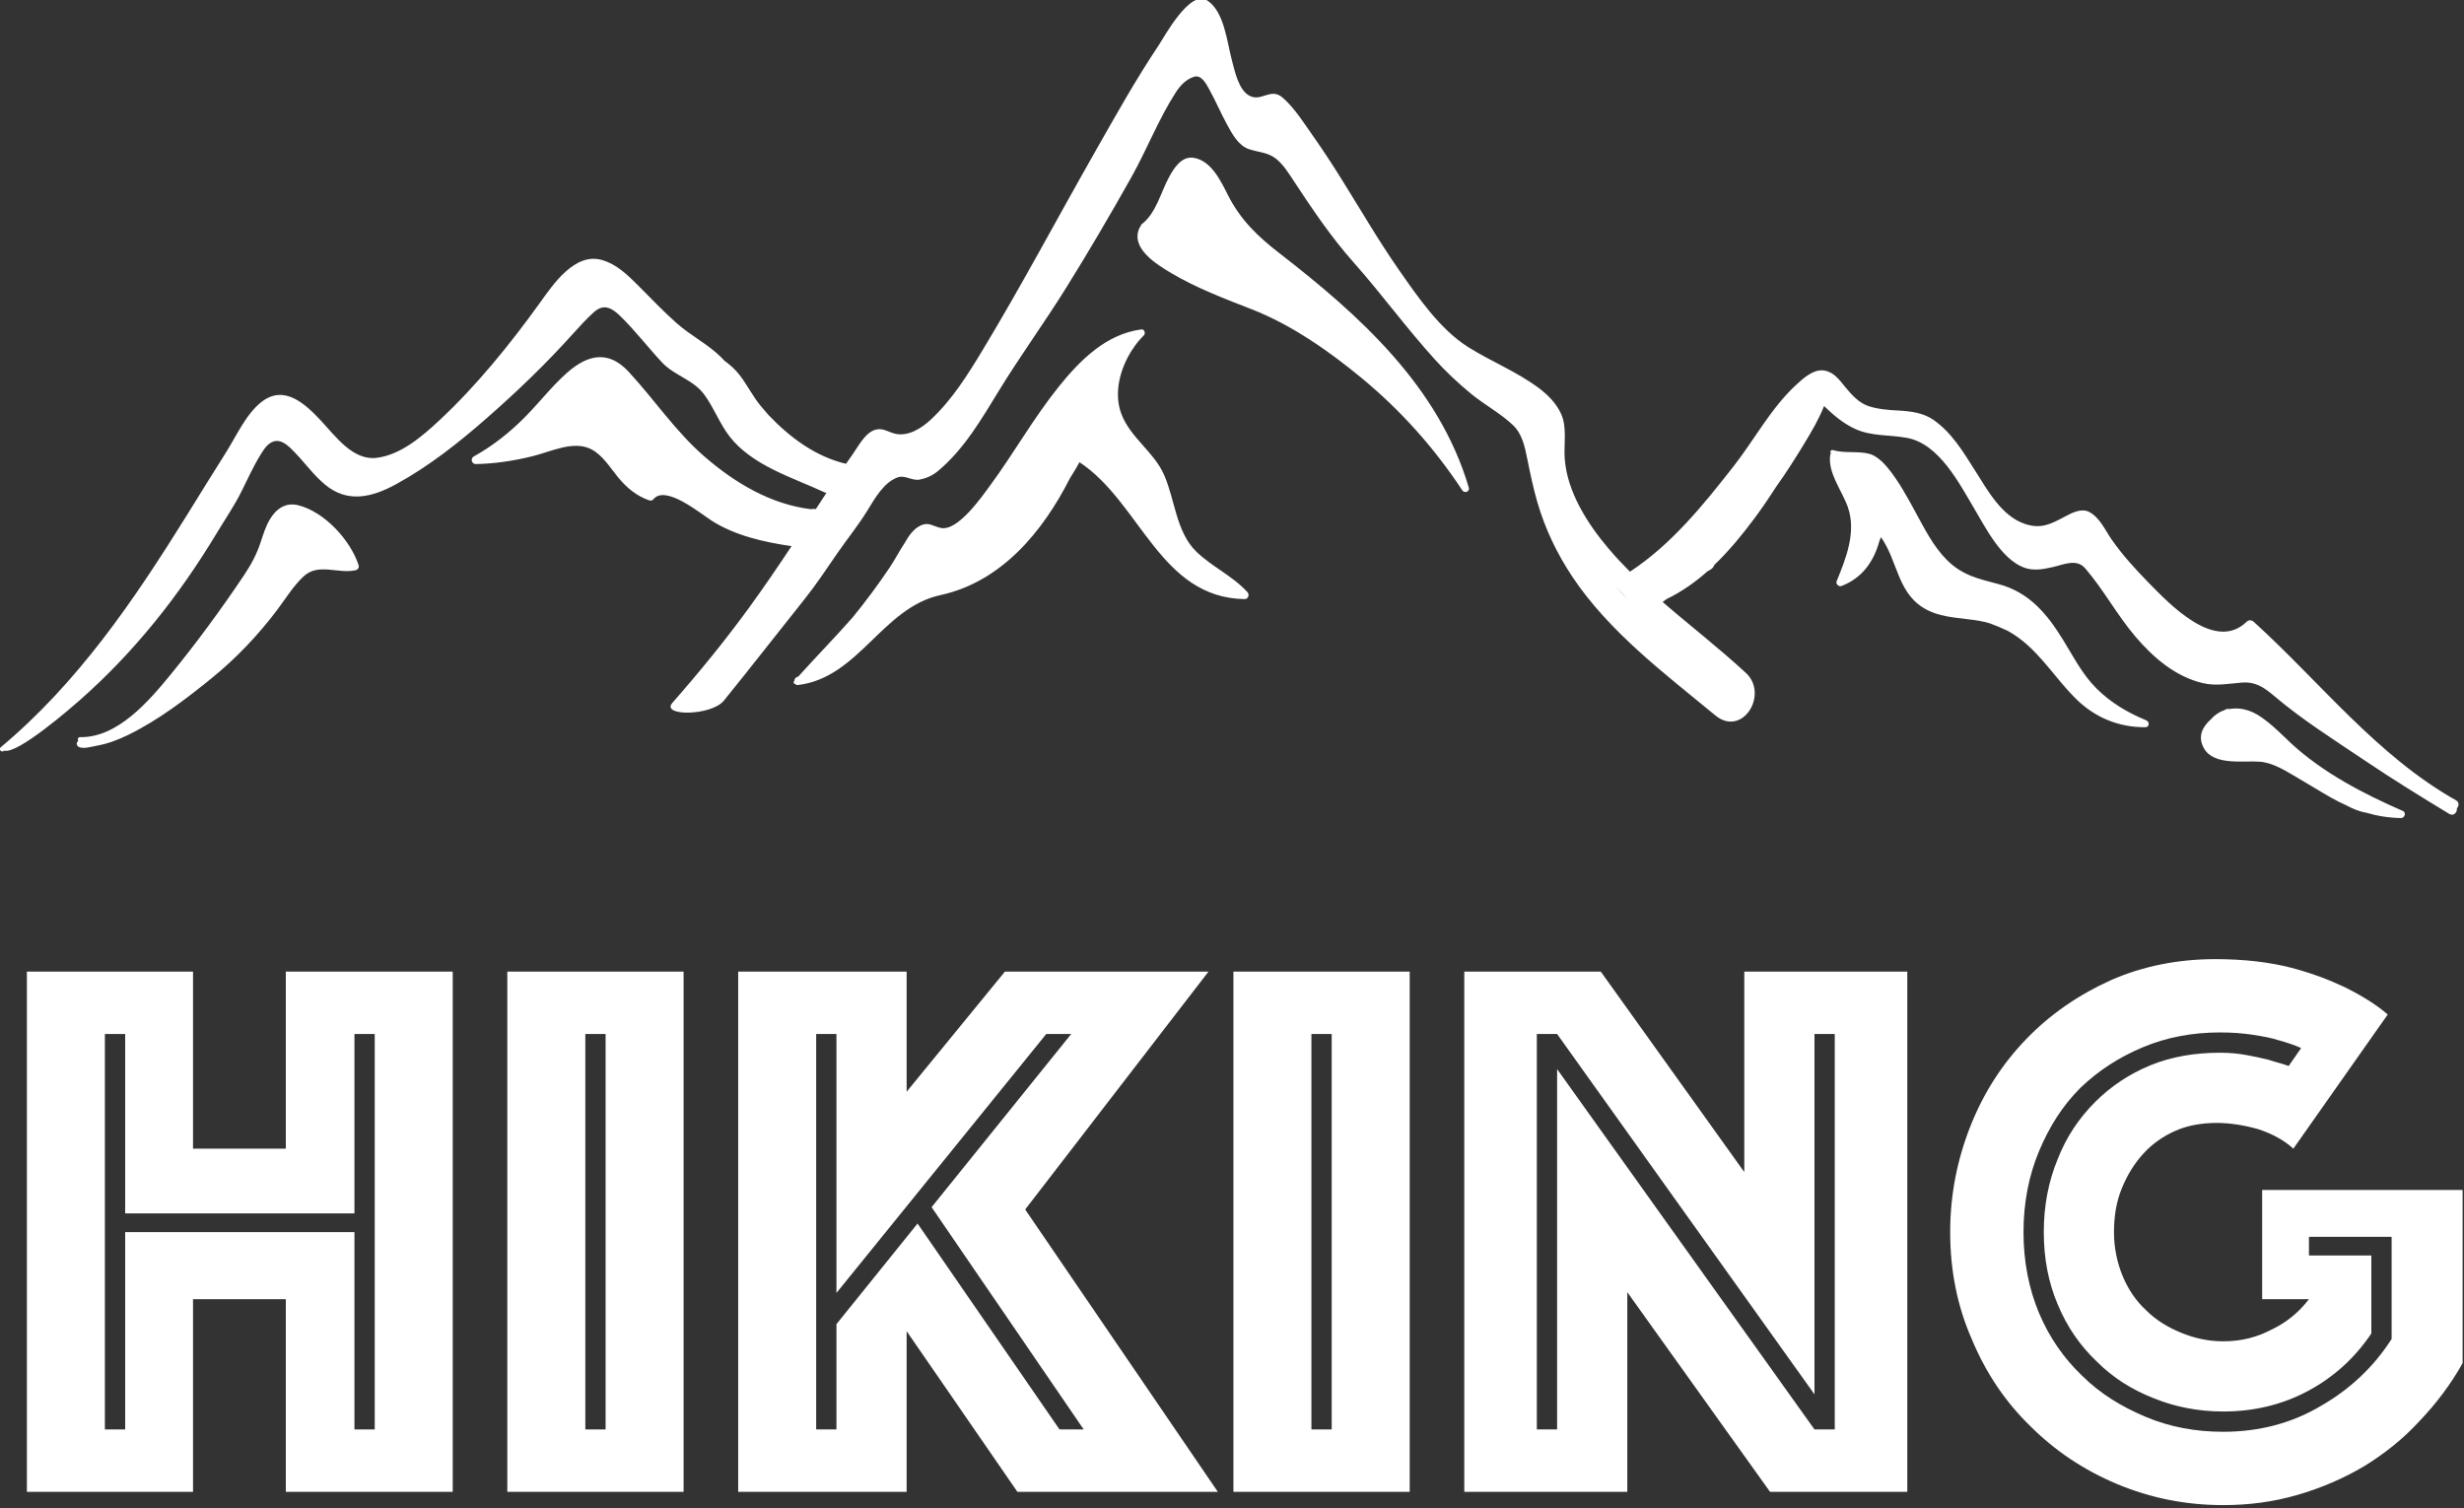
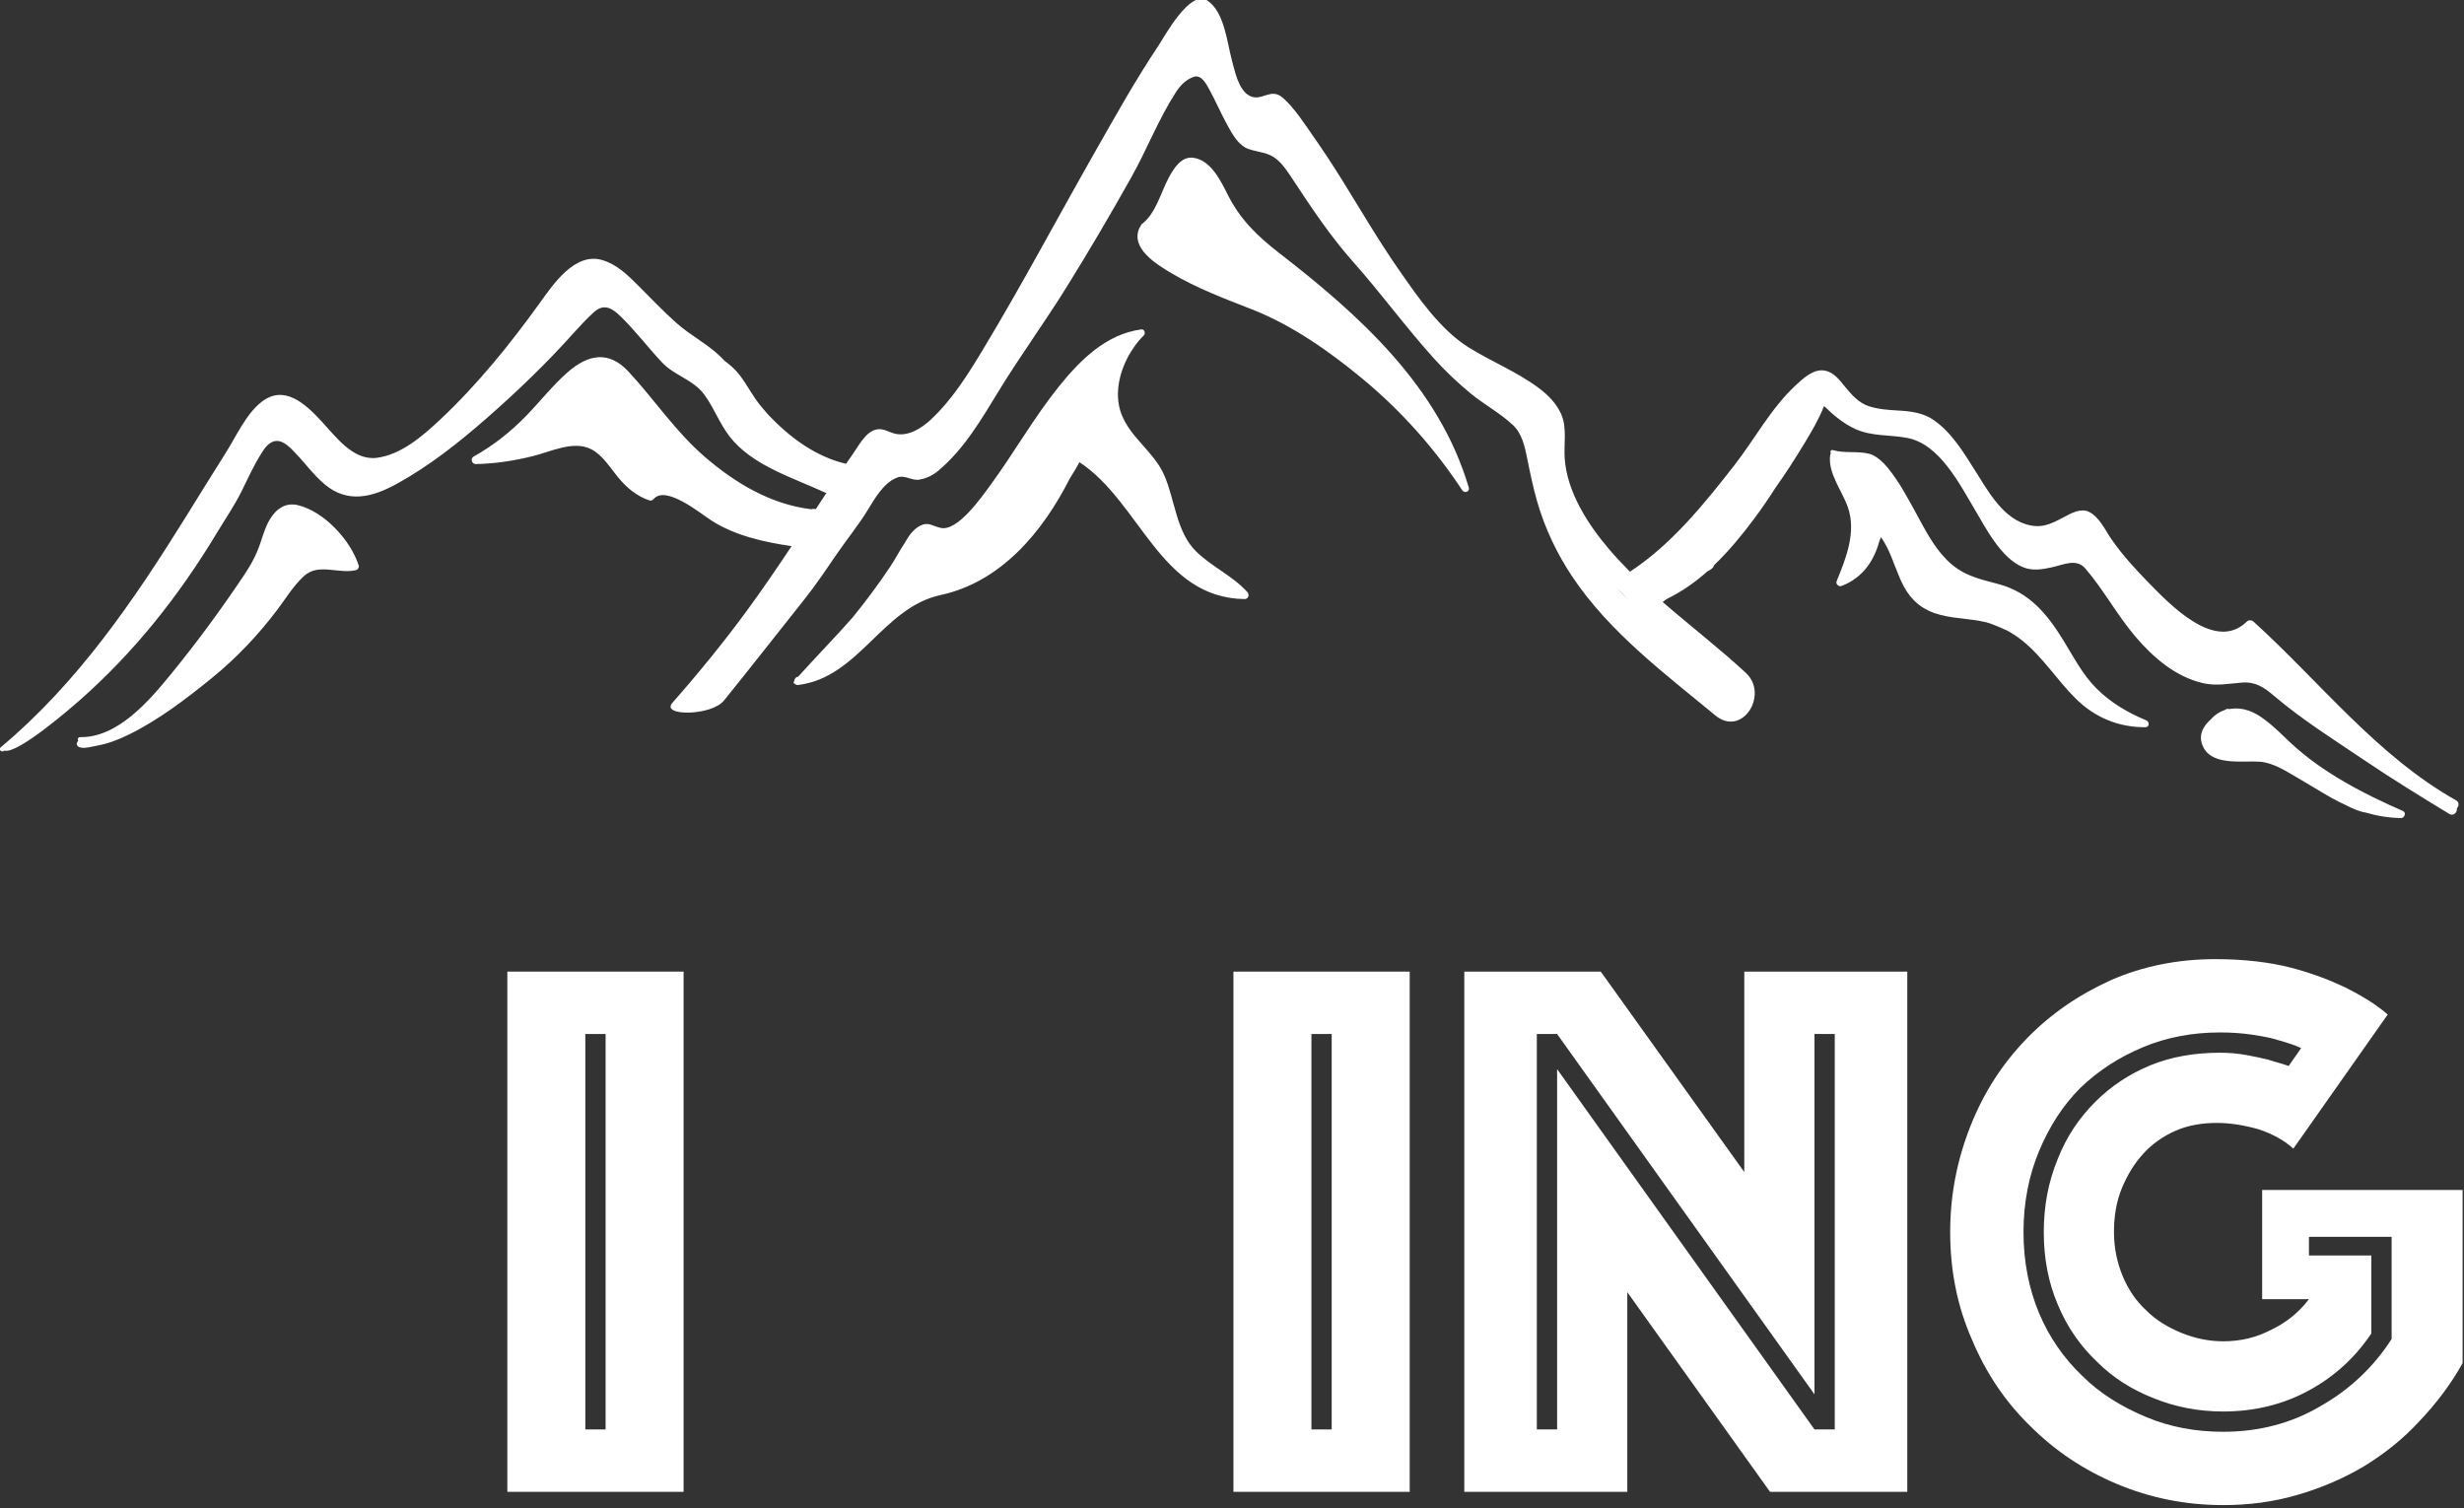
<svg xmlns="http://www.w3.org/2000/svg" width="100%" height="100%" viewBox="0 0 433 265" version="1.1" xml:space="preserve" style="fill-rule:evenodd;clip-rule:evenodd;stroke-linejoin:round;stroke-miterlimit:2;">
  <rect x="0" y="0" width="433" height="265" fill="#333333" stroke="none" />
  <g transform="matrix(1,0,0,1,-699.117,-1528.58)">
    <g transform="matrix(0.146,0,0,0.146,671.872,1382.21)">
      <path d="M3142.81,1965.8C3047.62,1912.29 2979.03,1823.23 2899.17,1750.85C2896.75,1748.65 2893.17,1748.5 2890.76,1750.85C2853.08,1787.58 2798.79,1730.46 2772.94,1704.06C2757.06,1687.84 2740.94,1670.25 2728.03,1651.55C2720.38,1640.48 2713.65,1625 2701.07,1618.64C2691.53,1613.81 2679.97,1620.04 2671.67,1624.47C2654.52,1633.6 2642.92,1639.62 2623.46,1632.98C2595.6,1623.47 2578.75,1592.33 2563.96,1569.06C2549.84,1546.83 2536.09,1523.52 2514.12,1508.12C2501.41,1499.22 2486.23,1497.48 2471.13,1496.63C2459.26,1495.97 2447.88,1495.18 2436.45,1491.6C2424.11,1487.73 2415.45,1477.84 2407.52,1468.25C2400.66,1459.95 2394.18,1450.66 2382.95,1448.59C2369.51,1446.1 2356.82,1458.05 2347.93,1466.3C2318,1494.13 2298.35,1531.58 2273.38,1563.53C2237.11,1609.95 2198.2,1658.1 2148.45,1690.62C2139.56,1681.7 2130.94,1672.5 2122.75,1662.84C2097.41,1632.96 2072.75,1594.39 2069.94,1554.46C2068.72,1537.12 2073.02,1516.86 2065.51,1500.49C2059.77,1487.98 2050.06,1478.1 2039.17,1469.89C2012.82,1450.05 1981.92,1437.95 1954.09,1420.51C1919.69,1398.96 1892.78,1359.5 1870.01,1326.79C1845.48,1291.56 1823.93,1254.34 1801.2,1217.95C1790.34,1200.55 1779.11,1183.38 1767.31,1166.59C1756.39,1151.06 1745.03,1132.94 1730.78,1120.34C1716.05,1107.31 1705.52,1125.19 1690.95,1118C1677.31,1111.28 1672.8,1087.76 1669.26,1074.66C1663.41,1053.02 1660.25,1016.57 1639.75,1003.12C1618.88,989.425 1588.36,1046.38 1581.12,1057.2C1553.34,1098.76 1528.97,1142.54 1504.26,1185.95C1459.3,1264.98 1416.62,1345.49 1369.66,1423.36C1351.64,1453.24 1332.57,1483.78 1306.84,1507.7C1295.81,1517.95 1279.9,1528.14 1264.21,1524.61C1255.55,1522.66 1249.29,1517.05 1240.03,1519.81C1227.63,1523.51 1219.15,1540.67 1212.35,1550.15C1209.83,1553.66 1207.36,1557.21 1204.89,1560.76C1168.28,1552.13 1137.3,1529.1 1111.53,1501.97C1108.34,1498.37 1105.2,1494.72 1102.15,1491.01C1092.66,1479.48 1086.03,1465.98 1076.98,1454.12C1071.85,1447.38 1065.53,1441.81 1058.67,1436.78C1057.35,1435.36 1056.03,1433.93 1054.64,1432.56C1038.7,1416.8 1017.7,1406.31 1000.83,1391.34C984.729,1377.04 969.875,1361.31 954.65,1346.09C941.962,1333.41 928.992,1320.67 911.371,1315.52C878.417,1305.89 852.3,1344.98 836.317,1367.18C800.421,1417.05 761,1465.78 716.05,1507.91C695.354,1527.3 669.296,1549.93 639.992,1553.59C611.429,1557.15 590.396,1527.57 573.217,1509.16C553.912,1488.48 528.708,1464.87 501.246,1486.39C482.738,1500.89 470.912,1527.65 458.579,1547.14C442.504,1572.54 426.767,1598.15 410.892,1623.68C347.512,1725.58 280.138,1824.52 187.333,1902.1C184.367,1904.58 188.579,1908.6 191.521,1906.29C191.65,1906.18 191.779,1906.07 191.912,1905.97C207.779,1910.78 274.567,1852.41 282.442,1845.47C348.846,1786.94 402.058,1719.56 447.654,1643.94C457.613,1627.42 468.654,1611.38 477.233,1594.1C484.763,1578.92 491.692,1563.49 500.654,1549.09C504.9,1542.28 510.225,1533.95 519.013,1533.3C528.037,1532.62 536.3,1541.76 541.9,1547.57C554.104,1560.22 563.929,1574.11 577.496,1585.54C605.008,1608.71 634.767,1601.05 663.808,1585.1C703.138,1563.5 738.571,1535.49 772.233,1506.02C809.2,1473.66 844.329,1439.92 877.075,1403.33C884.787,1394.71 892.717,1386.18 901.271,1378.4C913.633,1367.15 923.617,1373.59 933.7,1383.45C951.438,1400.77 966.425,1420.58 983.333,1438.64C998.638,1454.98 1020.77,1459.08 1034.41,1477.62C1046.05,1493.43 1052.72,1512.38 1064.8,1527.93C1091.92,1562.88 1140.51,1577.23 1179.13,1595.15C1179.9,1595.5 1180.66,1595.67 1181.39,1595.68C1178.16,1600.6 1174.92,1605.53 1171.72,1610.46C1170.67,1612.08 1169.62,1613.69 1168.58,1615.3C1166.79,1614.86 1164.96,1614.9 1163.23,1615.5C1114.42,1609.64 1071.7,1584.1 1034.98,1552.43C999.675,1521.98 974.6,1483.8 943.204,1449.91C919.275,1424.08 894.412,1428.95 869.479,1450.9C851.454,1466.75 836.358,1486.24 819.583,1503.41C800.879,1522.55 780.167,1538.98 756.75,1551.99C752.517,1554.34 754.383,1561.17 759.217,1561.08C782.617,1560.65 805.25,1557.13 827.942,1551.54C849.379,1546.25 876.858,1532.31 898.175,1543.19C911.8,1550.14 921.012,1565.45 930.454,1576.92C940.792,1589.48 952.725,1599.55 968.25,1604.85C969.717,1605.35 971.979,1604.86 972.967,1603.6C987.317,1585.38 1029.77,1620.62 1043.1,1629.16C1071.41,1647.27 1106.45,1655.08 1139.38,1659.86C1122.49,1685.33 1105.27,1710.55 1087.22,1735.3C1058.62,1774.49 1027.89,1812.08 995.879,1848.51C981.571,1864.79 1042.84,1864.43 1057.96,1845.75C1090.6,1805.45 1122.42,1764.5 1154.77,1723.96C1168.96,1706.18 1181.4,1687.44 1194.28,1668.7C1206.32,1651.17 1219.59,1635 1230.73,1616.88C1239.62,1602.45 1250.45,1582.84 1267.42,1576.98C1275.73,1574.11 1284.65,1581.4 1293.21,1579.81C1301.72,1578.23 1308.91,1574.97 1315.63,1569.39C1347.1,1543.24 1368.14,1506.72 1389.2,1472.35C1414.88,1430.41 1444.03,1390.51 1470.01,1348.7C1497.25,1304.86 1523.47,1260.29 1548.68,1215.26C1567.25,1182.07 1581.2,1145.63 1601.84,1113.73C1607.23,1105.4 1614.04,1098.1 1623.7,1094.97C1632.58,1092.08 1638.41,1103.45 1641.76,1109.48C1649.55,1123.47 1655.82,1138.34 1663.52,1152.42C1669.57,1163.49 1677.03,1177.75 1689.92,1182.07C1701.21,1185.85 1712.7,1185.8 1722.47,1193.59C1730.9,1200.3 1737,1209.97 1742.85,1218.85C1765.86,1253.76 1788.11,1287.13 1816.02,1318.55C1849.59,1356.36 1879.38,1397.39 1913.37,1434.88C1926.88,1449.78 1941.53,1463.56 1957.05,1476.33C1973.25,1489.67 1992.5,1499.85 2007.68,1514.23C2018.88,1524.83 2021.97,1540.44 2024.9,1554.91C2028.43,1572.37 2032,1589.7 2036.98,1606.83C2046.29,1638.95 2060.76,1669.24 2079.35,1697C2123.95,1763.6 2190.13,1813.1 2251.2,1863.57C2283.74,1890.46 2316.04,1838.31 2287.98,1812.4C2255.8,1782.67 2220.95,1755.8 2187.85,1727.08C2189.46,1726.01 2191.01,1724.84 2192.5,1723.6C2210.53,1714.88 2226.81,1703.44 2241.69,1690.26C2242.69,1689.7 2243.67,1689.1 2244.68,1688.56C2247.56,1687 2249.23,1684.85 2250.04,1682.52C2267.72,1665.55 2283.46,1646.35 2298.01,1626.84C2307.15,1614.58 2315.74,1601.95 2323.99,1589.08C2336.28,1571.83 2347.65,1554.07 2358.68,1535.83C2367.18,1521.77 2375.97,1506.9 2382.11,1491.25C2393.42,1502.19 2405.11,1512.2 2419.71,1518.88C2439.44,1527.91 2461.39,1525.66 2482.2,1529.61C2520.67,1536.91 2544.65,1584.02 2562.67,1614.34C2576.58,1637.74 2595.15,1674.94 2622.24,1685.49C2633.64,1689.92 2645.3,1687.79 2656.9,1685.22C2670.49,1682.2 2685.91,1674.36 2696.53,1686.71C2718.45,1712.2 2734.72,1742.68 2756.63,1768.47C2778.2,1793.84 2804.85,1816.91 2837.96,1824.73C2853.9,1828.48 2869.13,1825.35 2885.11,1824.09C2901.28,1822.83 2911.58,1829.78 2923.52,1839.91C2958.07,1869.22 2995.76,1892.78 3033.24,1918.08C3066.4,1940.46 3100.48,1961.43 3134.68,1982.18C3139.82,1985.3 3144.58,1980.05 3143.74,1975.48C3146.36,1972.89 3146.96,1968.14 3142.81,1965.8ZM3078.9,1978.66C3031.54,1958.04 2982.51,1932.58 2944.32,1897.25C2935.79,1889.35 2925.08,1878.12 2913.24,1869.31C2900.6,1859.36 2886.6,1853.07 2869.56,1855.99C2868.47,1855.58 2867.2,1855.56 2865.88,1856.25C2865.17,1856.61 2864.45,1856.99 2863.74,1857.38C2857.78,1859.35 2852.11,1863.23 2847.92,1868.11C2837.73,1877.08 2831.44,1888.78 2839.18,1902.9C2851.05,1924.53 2887.08,1917.77 2906.85,1919.36C2923.39,1920.7 2939.04,1931.23 2953.08,1939.34C2966.49,1947.09 2979.56,1955.4 2993.08,1962.96C2998.88,1966.2 3004.75,1969.16 3010.69,1971.83C3018.25,1975.83 3026.39,1979.34 3034.13,1980.57C3047.76,1984.6 3061.86,1986.92 3076.61,1987.13C3080.86,1987.2 3083.19,1980.53 3078.9,1978.66ZM618.333,1683.09C608.596,1652.65 576.95,1618.35 545.421,1610.61C530.075,1606.85 518.771,1615.25 511.267,1627.88C506.254,1636.32 503.317,1646.15 500.254,1655.39C495.45,1669.89 489,1681.87 480.483,1694.62C453.142,1735.51 423.033,1776.45 391.888,1814.55C365.975,1846.23 328.154,1890.49 283.117,1889.76C280.329,1889.71 279.658,1892.56 280.854,1894.33C278.017,1896.25 278.504,1900.36 281.958,1901.77C287.817,1904.15 297.512,1901.03 303.325,1900.01C316.708,1897.67 328.792,1892.9 341.013,1886.98C377.042,1869.5 411.008,1843.52 441.975,1818.31C471.475,1794.3 497.521,1766.72 520.408,1736.37C530.687,1722.73 539.358,1708.21 551.904,1696.4C569.929,1679.43 593.763,1693.87 615.121,1688.74C617.483,1688.17 619.079,1685.41 618.333,1683.09ZM2769.9,1869.52C2747.6,1860.3 2727.35,1848.42 2710.16,1831.33C2693.25,1814.51 2682.59,1793.5 2670.25,1773.42C2650.73,1741.67 2629.28,1715.37 2591.92,1705.52C2567.25,1699.01 2547.91,1694.86 2529.25,1675.82C2513.54,1659.79 2503.01,1638.86 2492.37,1619.35C2482.34,1600.95 2472.18,1582.07 2458.92,1565.76C2453.79,1559.45 2445.17,1551.04 2437.04,1548.88C2422.36,1544.97 2407.3,1548.56 2392.75,1544.28C2390.19,1543.52 2388.98,1546.56 2390.35,1548.21C2389.89,1548.83 2389.56,1549.57 2389.44,1550.46C2386.6,1572.15 2403.83,1593.27 2410.71,1612.83C2421.25,1642.87 2408.54,1674.5 2397.2,1702.2C2395.9,1705.37 2399.78,1709.05 2402.89,1707.89C2428.09,1698.45 2442.15,1678.05 2448.71,1653.7C2449.38,1652.15 2450.02,1650.61 2450.62,1649.05C2471.81,1678.93 2470.03,1719.67 2508.25,1737.68C2526.5,1746.28 2548.1,1746.37 2567.67,1749.55C2572.46,1750.33 2577.15,1751.44 2581.72,1752.82C2588.82,1755.41 2595.68,1758.32 2602.43,1761.45C2608.81,1764.89 2614.89,1768.93 2620.63,1773.52C2645.49,1793.38 2662.58,1821.21 2685.09,1843.44C2708.07,1866.15 2736.45,1877.95 2768.77,1877.83C2773.89,1877.81 2774.08,1871.25 2769.9,1869.52ZM1688.09,1715.27C1670.28,1695.64 1645.64,1684.94 1626.71,1666.66C1602.14,1642.92 1600.96,1603.84 1587.68,1573.94C1575.38,1546.22 1547.19,1529.36 1536.35,1500.81C1526.81,1475.68 1534.72,1445.71 1549.7,1423C1550.67,1422.03 1551.37,1420.96 1551.84,1419.83C1555.38,1414.85 1559.24,1410.25 1563.35,1406.22C1565.73,1403.88 1564.17,1398.52 1560.36,1399.02C1518.05,1404.59 1486.66,1435.97 1461.09,1467.78C1430.75,1505.53 1406.96,1547.96 1378.32,1586.92C1367.63,1601.46 1339.24,1642.31 1318.92,1637.94C1308.91,1635.78 1304.37,1630.38 1294.52,1635.11C1286.24,1639.08 1280.48,1647.31 1275.9,1655.44C1269.56,1665 1264.23,1675.44 1257.86,1684.97C1243.65,1706.21 1228.55,1726.5 1212.58,1746.01C1191.41,1770.1 1168.77,1793.08 1147.32,1816.96C1144.34,1817.37 1142.77,1819.83 1142.61,1822.22C1142.5,1822.35 1142.38,1822.48 1142.26,1822.61C1141.08,1823.95 1142.27,1825.73 1143.62,1825.7C1144.42,1826.64 1145.65,1827.21 1147.36,1826.99C1220.5,1817.95 1248.6,1733.9 1318.73,1718.74C1391.42,1703.02 1441.53,1642.95 1474.2,1578.57C1476.8,1574.46 1479.33,1570.34 1481.73,1566.21C1483.15,1563.77 1484.53,1561.31 1485.88,1558.84C1559.33,1607.13 1582.71,1722.02 1684.64,1723.6C1689.08,1723.67 1690.86,1718.33 1688.09,1715.27ZM2131.55,1708.78C2136.25,1713.58 2140.93,1718.37 2145.45,1723.19C2145.87,1723.63 2146.29,1724.06 2146.71,1724.5C2141.47,1719.44 2136.4,1714.21 2131.55,1708.78ZM1954.52,1589.49C1918.72,1467.95 1823.25,1382.09 1726.21,1307C1700.27,1286.92 1679.7,1267.05 1664.74,1237.63C1656.1,1220.63 1644.51,1195.6 1623.12,1192.45C1608.54,1190.3 1599.39,1205.24 1593.51,1216.11C1583.54,1234.57 1578.1,1259.23 1560.73,1272.5C1559.83,1273.19 1559.49,1274.14 1559.48,1275.08C1558.98,1275.44 1558.54,1275.92 1558.23,1276.59C1546.55,1301.33 1578.98,1320.85 1596.36,1331.21C1626.75,1349.33 1660.37,1361.94 1693.22,1374.78C1741.36,1393.58 1786.17,1425.08 1825.8,1457.78C1872.56,1496.35 1913.41,1542.17 1946.74,1592.77C1949.33,1596.69 1955.94,1594.28 1954.52,1589.49Z" style="fill:white;fill-rule:nonzero;" />
    </g>
    <g transform="matrix(1,0,0,1,454.557,25.015)">
      <g transform="matrix(137.057,0,0,137.057,244.488,1765.72)">
-         <path d="M0.035,-0.667L0.248,-0.667L0.248,-0.44L0.367,-0.44L0.367,-0.667L0.581,-0.667L0.581,-0L0.367,-0L0.367,-0.247L0.248,-0.247L0.248,-0L0.035,-0L0.035,-0.667ZM0.161,-0.08L0.161,-0.333L0.455,-0.333L0.455,-0.08L0.481,-0.08L0.481,-0.587L0.455,-0.587L0.455,-0.357L0.161,-0.357L0.161,-0.587L0.135,-0.587L0.135,-0.08L0.161,-0.08Z" style="fill:white;fill-rule:nonzero;" />
-       </g>
+         </g>
      <g transform="matrix(137.057,0,0,137.057,328.915,1765.72)">
        <path d="M0.035,-0.667L0.261,-0.667L0.261,-0L0.035,-0L0.035,-0.667ZM0.161,-0.08L0.161,-0.587L0.135,-0.587L0.135,-0.08L0.161,-0.08Z" style="fill:white;fill-rule:nonzero;" />
      </g>
      <g transform="matrix(137.057,0,0,137.057,369.484,1765.72)">
-         <path d="M0.035,-0.667L0.251,-0.667L0.251,-0.513L0.377,-0.667L0.638,-0.667L0.403,-0.362L0.65,-0L0.393,-0L0.251,-0.206L0.251,-0L0.035,-0L0.035,-0.667ZM0.161,-0.08L0.161,-0.215L0.265,-0.344L0.447,-0.08L0.478,-0.08L0.283,-0.365L0.462,-0.587L0.43,-0.587L0.161,-0.255L0.161,-0.587L0.135,-0.587L0.135,-0.08L0.161,-0.08Z" style="fill:white;fill-rule:nonzero;" />
-       </g>
+         </g>
      <g transform="matrix(137.057,0,0,137.057,456.515,1765.72)">
        <path d="M0.035,-0.667L0.261,-0.667L0.261,-0L0.035,-0L0.035,-0.667ZM0.161,-0.08L0.161,-0.587L0.135,-0.587L0.135,-0.08L0.161,-0.08Z" style="fill:white;fill-rule:nonzero;" />
      </g>
      <g transform="matrix(137.057,0,0,137.057,497.084,1765.72)">
        <path d="M0.035,-0.667L0.21,-0.667L0.394,-0.41L0.394,-0.667L0.603,-0.667L0.603,-0L0.427,-0L0.244,-0.256L0.244,-0L0.035,-0L0.035,-0.667ZM0.154,-0.08L0.154,-0.542L0.484,-0.08L0.51,-0.08L0.51,-0.587L0.484,-0.587L0.484,-0.125L0.154,-0.587L0.128,-0.587L0.128,-0.08L0.154,-0.08Z" style="fill:white;fill-rule:nonzero;" />
      </g>
      <g transform="matrix(137.057,0,0,137.057,584.526,1765.72)">
        <path d="M0.46,-0.44C0.448,-0.451 0.433,-0.459 0.415,-0.465C0.397,-0.47 0.379,-0.473 0.362,-0.473C0.343,-0.473 0.325,-0.47 0.309,-0.463C0.293,-0.456 0.279,-0.446 0.268,-0.434C0.256,-0.421 0.247,-0.406 0.24,-0.389C0.233,-0.372 0.23,-0.353 0.23,-0.333C0.23,-0.313 0.234,-0.294 0.241,-0.277C0.248,-0.26 0.258,-0.245 0.271,-0.233C0.284,-0.22 0.299,-0.211 0.316,-0.204C0.333,-0.197 0.351,-0.193 0.37,-0.193C0.393,-0.193 0.413,-0.198 0.432,-0.208C0.451,-0.217 0.467,-0.23 0.48,-0.247L0.42,-0.247L0.42,-0.387L0.677,-0.387L0.677,-0.165C0.662,-0.138 0.643,-0.113 0.622,-0.091C0.601,-0.068 0.577,-0.049 0.551,-0.033C0.524,-0.017 0.496,-0.005 0.465,0.004C0.434,0.013 0.403,0.017 0.37,0.017C0.322,0.017 0.277,0.008 0.234,-0.01C0.191,-0.028 0.154,-0.053 0.123,-0.084C0.091,-0.115 0.066,-0.152 0.048,-0.195C0.029,-0.238 0.02,-0.284 0.02,-0.333C0.02,-0.381 0.029,-0.426 0.046,-0.469C0.063,-0.512 0.087,-0.549 0.118,-0.581C0.148,-0.612 0.184,-0.637 0.226,-0.656C0.267,-0.674 0.312,-0.683 0.36,-0.683C0.397,-0.683 0.43,-0.679 0.457,-0.672C0.484,-0.665 0.507,-0.656 0.526,-0.647C0.548,-0.636 0.566,-0.625 0.581,-0.612L0.46,-0.44ZM0.47,-0.569C0.461,-0.573 0.452,-0.576 0.441,-0.579C0.432,-0.582 0.421,-0.584 0.408,-0.586C0.395,-0.588 0.381,-0.589 0.366,-0.589C0.331,-0.589 0.298,-0.583 0.267,-0.57C0.236,-0.557 0.21,-0.54 0.187,-0.518C0.164,-0.495 0.147,-0.468 0.134,-0.437C0.121,-0.406 0.114,-0.371 0.114,-0.333C0.114,-0.295 0.121,-0.26 0.134,-0.229C0.147,-0.198 0.166,-0.171 0.189,-0.149C0.212,-0.126 0.24,-0.109 0.271,-0.096C0.302,-0.083 0.335,-0.077 0.37,-0.077C0.416,-0.077 0.458,-0.088 0.495,-0.11C0.532,-0.131 0.563,-0.16 0.586,-0.196L0.586,-0.327L0.48,-0.327L0.48,-0.303L0.56,-0.303L0.56,-0.203C0.539,-0.172 0.513,-0.148 0.48,-0.13C0.447,-0.112 0.41,-0.103 0.37,-0.103C0.338,-0.103 0.308,-0.109 0.281,-0.12C0.253,-0.131 0.229,-0.146 0.208,-0.167C0.187,-0.187 0.17,-0.211 0.158,-0.24C0.146,-0.268 0.14,-0.299 0.14,-0.333C0.14,-0.367 0.146,-0.398 0.158,-0.427C0.169,-0.455 0.185,-0.479 0.206,-0.5C0.226,-0.52 0.25,-0.536 0.277,-0.547C0.304,-0.558 0.334,-0.563 0.366,-0.563C0.378,-0.563 0.389,-0.562 0.4,-0.56C0.411,-0.558 0.42,-0.556 0.428,-0.554C0.437,-0.551 0.446,-0.549 0.454,-0.546L0.47,-0.569Z" style="fill:white;fill-rule:nonzero;" />
      </g>
    </g>
  </g>
</svg>